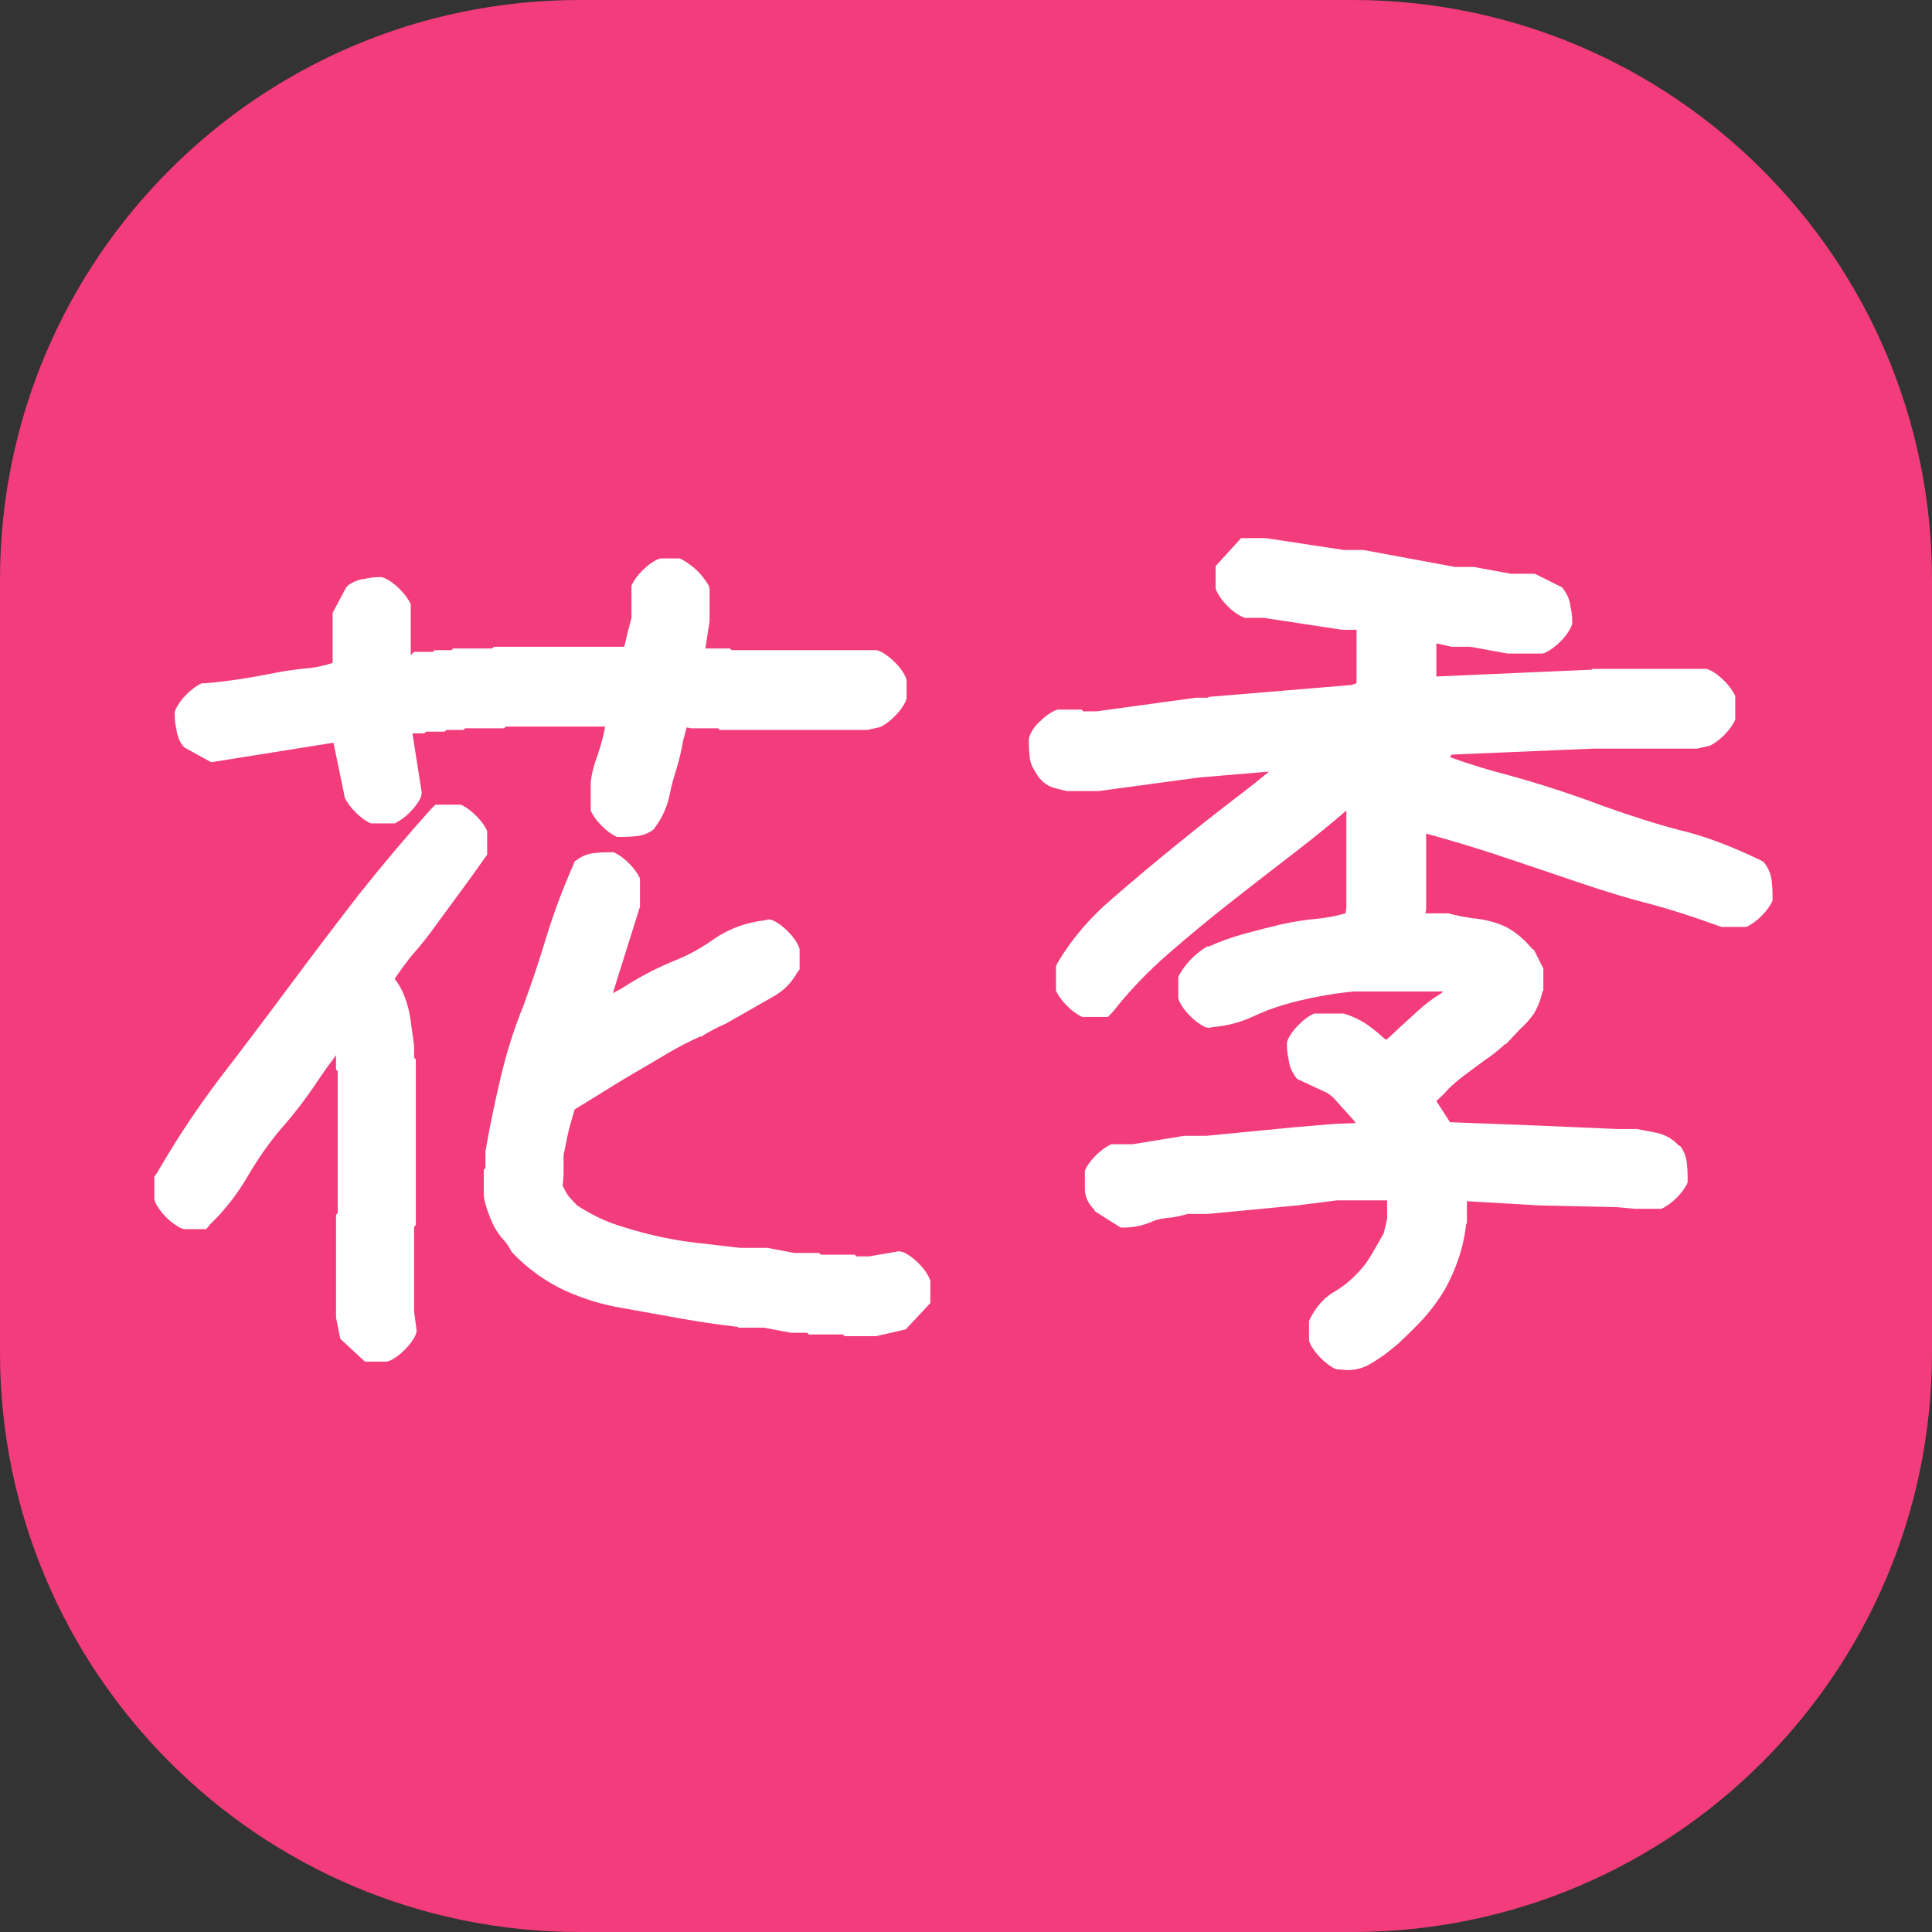
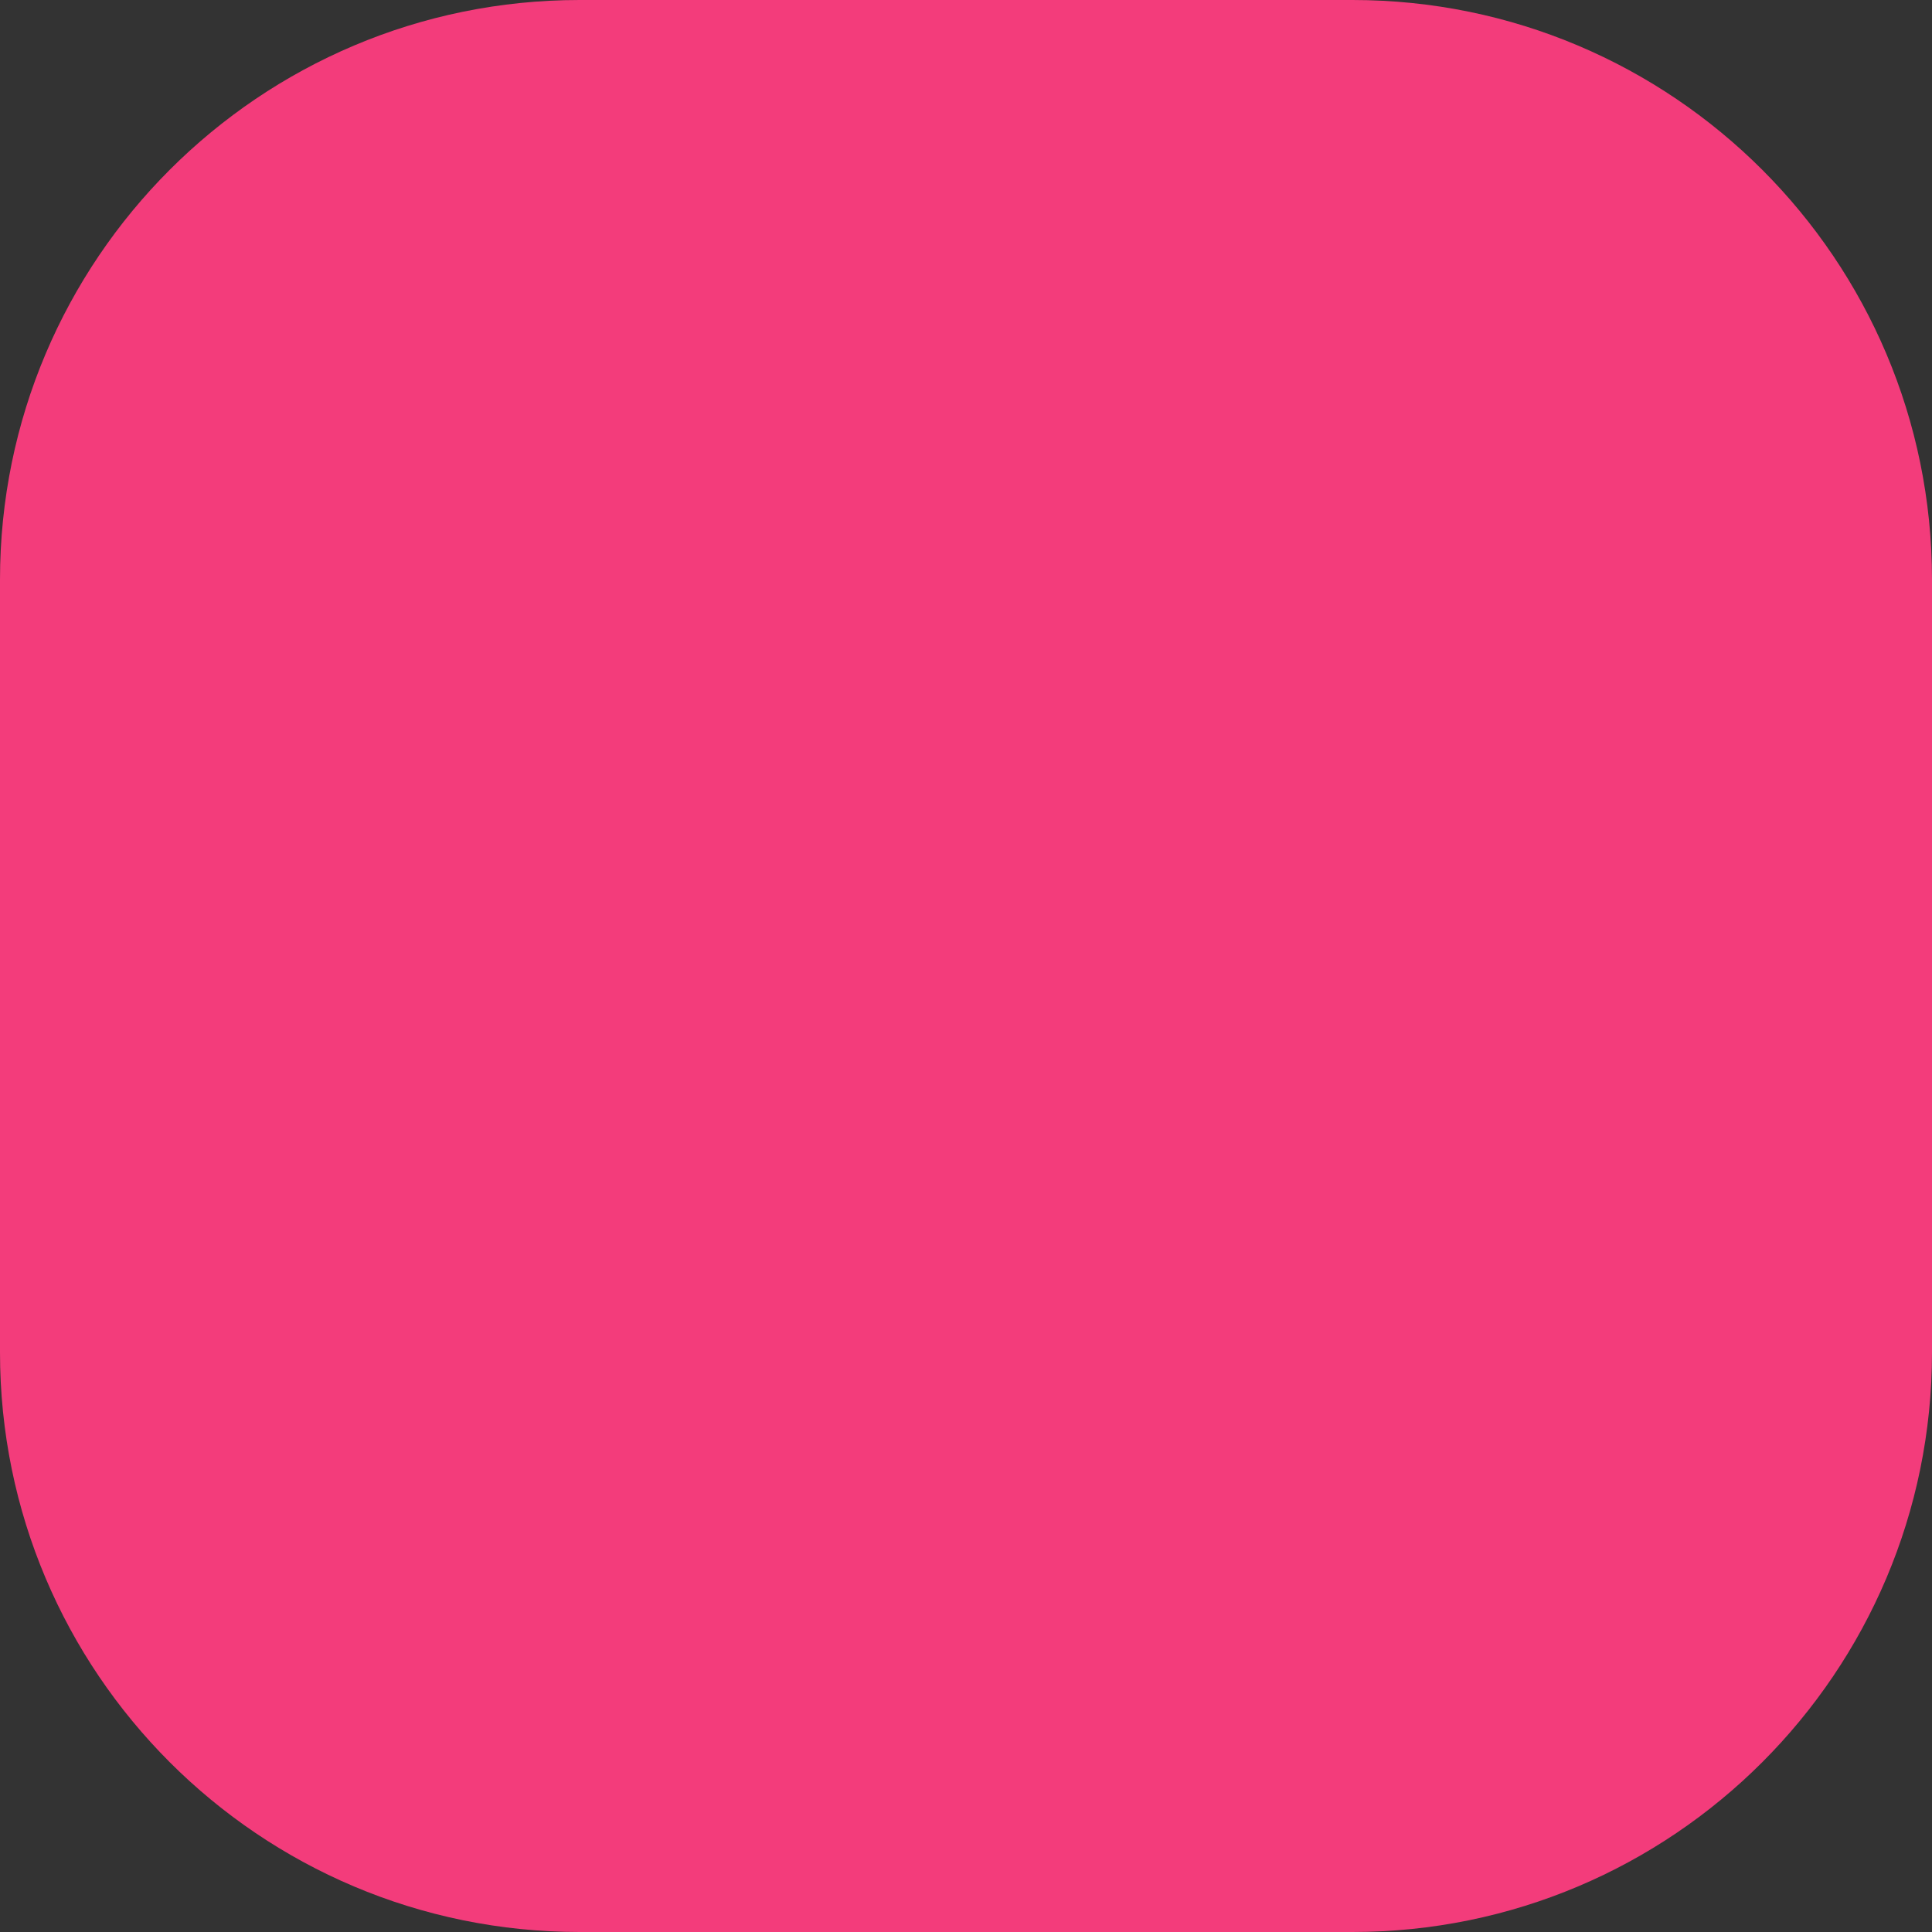
<svg xmlns="http://www.w3.org/2000/svg" width="40" height="40" viewBox="0 0 40 40" fill="none">
  <rect x="0" y="0" width="40" height="40" fill="#333333" stroke="none" />
  <path fill="#F33C7B" d="M0 28L0 12C0 5.373 5.373 0 12 0L28 0C34.627 0 40 5.373 40 12L40 28C40 34.627 34.627 40 28 40L12 40C5.373 40 0 34.627 0 28Z">
</path>
  <g>
-     <path fill="#FFFFFF" d="M7.555 28.191L7.045 27.717L6.957 27.277L6.957 25.15L6.992 25.115L6.992 22.18L6.957 22.145L6.957 21.846Q6.746 22.127 6.57 22.391Q6.219 22.918 5.814 23.375Q5.445 23.814 5.146 24.324Q4.812 24.904 4.355 25.344L4.268 25.449L3.811 25.449L3.758 25.432Q3.6 25.361 3.441 25.203Q3.283 25.045 3.213 24.887L3.195 24.834L3.195 24.359L3.248 24.289Q3.846 23.252 4.566 22.303Q5.27 21.389 5.981 20.431Q6.693 19.473 7.414 18.541Q8.152 17.609 8.926 16.748L9.014 16.66L9.488 16.66L9.541 16.66Q9.699 16.73 9.857 16.889Q10.016 17.047 10.086 17.205L10.086 17.258L10.086 17.697L10.033 17.768Q9.787 18.119 9.541 18.453L9.049 19.121Q8.803 19.473 8.504 19.807Q8.328 20.035 8.17 20.264Q8.293 20.422 8.363 20.598Q8.469 20.861 8.504 21.143L8.574 21.652L8.574 21.898L8.609 21.934L8.609 25.361L8.574 25.396L8.574 27.154L8.627 27.559L8.609 27.629Q8.539 27.787 8.381 27.945Q8.223 28.104 8.064 28.174L8.012 28.191L7.555 28.191ZM17.451 27.629L16.748 27.629L16.713 27.594L16.379 27.594L15.816 27.488L15.289 27.488L15.271 27.471Q14.656 27.4 14.076 27.295Q13.496 27.189 12.898 27.084Q12.266 26.979 11.685 26.715Q11.088 26.434 10.613 25.941L10.596 25.924L10.578 25.889Q10.49 25.73 10.385 25.625Q10.227 25.432 10.139 25.186Q10.051 24.975 10.016 24.764L10.016 24.746L10.016 24.219L10.051 24.184L10.051 23.85L10.051 23.832Q10.191 23.041 10.367 22.303Q10.543 21.547 10.842 20.809Q11.105 20.088 11.316 19.385Q11.545 18.646 11.861 17.926L11.896 17.838L11.967 17.785Q12.125 17.68 12.301 17.662Q12.441 17.645 12.6 17.645L12.652 17.645L12.705 17.645Q12.863 17.715 13.021 17.873Q13.18 18.031 13.25 18.189L13.25 18.242L13.25 18.77L12.688 20.562Q12.863 20.475 13.021 20.369Q13.479 20.088 13.953 19.895Q14.393 19.719 14.762 19.455Q15.236 19.121 15.852 19.051L15.922 19.033L15.992 19.051Q16.15 19.121 16.309 19.279Q16.467 19.438 16.537 19.596L16.555 19.648L16.555 20.07L16.502 20.141Q16.326 20.457 16.01 20.633Q15.764 20.773 15.518 20.914Q15.271 21.055 15.025 21.195Q14.779 21.301 14.551 21.441L14.533 21.459L14.498 21.459Q14.182 21.6 13.848 21.793Q13.496 22.004 13.162 22.197Q12.828 22.391 12.494 22.602Q12.213 22.777 11.896 22.971Q11.861 23.094 11.826 23.217Q11.773 23.393 11.738 23.568Q11.703 23.744 11.668 23.92L11.668 24.324L11.65 24.553Q11.703 24.658 11.756 24.746Q11.844 24.852 11.949 24.957Q12.301 25.186 12.67 25.326Q13.074 25.467 13.514 25.572Q13.953 25.678 14.41 25.73Q14.867 25.783 15.324 25.836L15.887 25.836L16.449 25.941L16.959 25.941L16.994 25.977L17.697 25.977L17.732 26.012L17.996 26.012L18.611 25.906L18.699 25.924Q18.857 25.994 19.016 26.152Q19.174 26.311 19.244 26.469L19.262 26.521L19.262 26.979L18.752 27.523L18.137 27.664L17.486 27.664L17.451 27.629ZM12.775 17.328Q12.617 17.258 12.459 17.1Q12.301 16.941 12.23 16.783L12.23 16.73L12.23 16.203L12.23 16.186Q12.266 15.904 12.371 15.641Q12.441 15.43 12.494 15.219Q12.512 15.131 12.529 15.043L10.473 15.043L10.438 15.078L9.629 15.078L9.594 15.113L9.242 15.113L9.207 15.148L8.82 15.148L8.785 15.184L8.539 15.184L8.732 16.414L8.715 16.502Q8.645 16.66 8.486 16.818Q8.328 16.977 8.17 17.047L8.117 17.047L7.73 17.047L7.678 17.047Q7.52 16.977 7.361 16.818Q7.203 16.66 7.133 16.502L7.133 16.484L6.904 15.377L4.373 15.781L3.828 15.482L3.775 15.43Q3.67 15.271 3.652 15.096Q3.617 14.955 3.617 14.797L3.617 14.744L3.635 14.691Q3.705 14.533 3.863 14.375Q4.021 14.217 4.18 14.146L4.215 14.146L4.25 14.146Q4.637 14.111 4.979 14.059Q5.322 14.006 5.674 13.935Q6.025 13.865 6.43 13.83Q6.676 13.795 6.887 13.725L6.887 12.688L7.168 12.16L7.221 12.107Q7.379 12.002 7.555 11.984Q7.695 11.949 7.854 11.949L7.906 11.949L7.959 11.967Q8.117 12.037 8.275 12.195Q8.434 12.354 8.504 12.512L8.504 12.565L8.504 13.566L8.574 13.496L8.961 13.496L8.996 13.461L9.348 13.461L9.383 13.426L10.191 13.426L10.227 13.391L12.916 13.391Q12.934 13.373 12.934 13.355Q12.969 13.215 13.004 13.057Q13.039 12.934 13.074 12.793L13.074 12.178L13.074 12.125Q13.145 11.967 13.303 11.809Q13.461 11.65 13.619 11.58L13.672 11.562L14.076 11.562L14.146 11.598Q14.322 11.703 14.445 11.826Q14.568 11.949 14.674 12.125L14.691 12.195L14.691 12.863L14.604 13.426L15.113 13.426L15.148 13.461L18.154 13.461L18.207 13.479Q18.365 13.549 18.523 13.707Q18.682 13.865 18.752 14.023L18.77 14.076L18.77 14.463L18.752 14.516Q18.682 14.674 18.523 14.832Q18.365 14.99 18.207 15.06L18.189 15.06L17.961 15.113L14.902 15.113L14.867 15.078L14.305 15.078L14.217 15.06Q14.182 15.184 14.146 15.324Q14.094 15.623 14.006 15.922Q13.918 16.186 13.865 16.449Q13.795 16.801 13.584 17.1L13.549 17.152L13.514 17.188Q13.355 17.293 13.18 17.311Q13.039 17.328 12.881 17.328L12.828 17.328L12.775 17.328ZM27.664 28.35Q27.506 28.279 27.348 28.121Q27.189 27.963 27.119 27.805L27.102 27.752L27.102 27.348L27.137 27.277Q27.33 26.908 27.646 26.732Q27.857 26.609 28.06 26.407Q28.262 26.205 28.385 25.994L28.648 25.537L28.719 25.238L28.719 24.852L27.682 24.852L26.855 24.957L25.01 25.133L24.588 25.133Q24.359 25.203 24.131 25.221Q23.955 25.238 23.814 25.309Q23.551 25.414 23.287 25.414L23.199 25.414L22.672 25.08L22.654 25.045Q22.461 24.852 22.461 24.605L22.461 24.289L22.461 24.236Q22.531 24.078 22.689 23.92Q22.848 23.762 23.006 23.691L23.059 23.691L23.445 23.691L24.518 23.516L24.975 23.516L26.785 23.34L27.611 23.27L28.068 23.252Q28.033 23.199 28.016 23.182Q27.857 23.006 27.682 22.812Q27.559 22.654 27.383 22.584L26.855 22.338L26.803 22.268Q26.697 22.109 26.68 21.934Q26.645 21.793 26.645 21.635L26.645 21.582L26.662 21.529Q26.732 21.371 26.891 21.213Q27.049 21.055 27.207 20.984L27.26 20.984L27.822 20.984L27.875 21.002Q28.086 21.072 28.279 21.195Q28.455 21.318 28.613 21.459Q28.648 21.494 28.701 21.529Q28.824 21.424 28.93 21.318L29.352 20.932Q29.58 20.721 29.844 20.562Q29.861 20.545 29.879 20.527L28.033 20.527Q27.664 20.562 27.295 20.633Q26.926 20.703 26.592 20.8Q26.258 20.896 25.924 21.055Q25.537 21.23 25.098 21.266L25.027 21.283L24.957 21.266Q24.799 21.195 24.641 21.037Q24.482 20.879 24.412 20.721L24.395 20.668L24.395 20.229L24.43 20.158Q24.535 19.982 24.676 19.842Q24.816 19.701 24.992 19.596L25.01 19.596L25.027 19.596Q25.379 19.438 25.766 19.332Q26.152 19.227 26.521 19.139Q26.908 19.051 27.33 19.016Q27.611 18.98 27.857 18.91L27.875 18.787L27.875 16.783Q27.4 17.188 26.926 17.557Q26.24 18.084 25.555 18.62Q24.869 19.156 24.201 19.736Q23.551 20.299 23.041 20.949L22.936 21.055L22.461 21.055L22.408 21.055Q22.25 20.984 22.092 20.826Q21.934 20.668 21.863 20.51L21.863 20.457L21.863 20L21.898 19.93Q22.338 19.191 23.041 18.594Q23.691 18.031 24.351 17.495Q25.01 16.959 25.678 16.449Q25.977 16.221 26.275 15.975L24.816 16.098L22.742 16.379L22.127 16.379L22.092 16.379Q21.934 16.344 21.811 16.309Q21.582 16.238 21.441 15.992Q21.336 15.834 21.318 15.676Q21.301 15.535 21.301 15.377L21.301 15.342L21.301 15.289Q21.354 15.096 21.529 14.938Q21.688 14.779 21.846 14.709L21.898 14.691L22.391 14.691L22.426 14.727L22.707 14.727L24.764 14.445L25.01 14.445L25.027 14.428L27.98 14.182L28.086 14.146L28.086 14.111L28.086 13.039L27.787 13.039L26.17 12.793L25.783 12.793L25.73 12.775Q25.572 12.705 25.414 12.547Q25.256 12.389 25.186 12.23L25.168 12.178L25.168 11.721L25.695 11.141L26.205 11.141L27.822 11.387L28.227 11.387L30.125 11.738L30.512 11.738L31.285 11.879L31.777 11.879L32.34 12.16L32.393 12.23Q32.498 12.389 32.516 12.565Q32.551 12.705 32.551 12.863L32.551 12.916L32.533 12.969Q32.463 13.127 32.305 13.285Q32.147 13.443 31.988 13.514L31.936 13.531L31.215 13.531L30.441 13.391L30.055 13.391L29.738 13.32L29.738 14.023L29.738 14.006L32.955 13.865L32.973 13.848L35.328 13.848L35.381 13.865Q35.539 13.935 35.697 14.094Q35.855 14.252 35.926 14.41L35.926 14.463L35.926 14.85L35.926 14.902Q35.855 15.06 35.697 15.219Q35.539 15.377 35.381 15.447L35.363 15.447L35.135 15.5L32.973 15.5L30.055 15.623L30.02 15.676Q30.6 15.887 31.215 16.045Q32.182 16.309 33.166 16.678Q34.098 17.012 34.783 17.188Q35.522 17.363 36.435 17.803L36.506 17.838L36.559 17.908Q36.664 18.066 36.682 18.242Q36.699 18.383 36.699 18.541L36.699 18.594L36.699 18.646Q36.629 18.805 36.471 18.963Q36.312 19.121 36.154 19.191L36.102 19.191L35.645 19.191L35.592 19.174Q34.766 18.875 34.168 18.717Q33.535 18.559 32.656 18.26Q31.777 17.961 30.934 17.68Q30.23 17.451 29.527 17.258L29.527 18.84L29.51 18.91L29.949 18.91L29.984 18.91Q30.248 18.98 30.529 19.016Q30.881 19.051 31.18 19.191Q31.479 19.35 31.725 19.648L31.76 19.666L31.953 20.053L31.953 20.51L31.936 20.527Q31.883 20.773 31.76 20.984Q31.637 21.16 31.461 21.318L31.18 21.617L31.162 21.617Q30.951 21.811 30.74 21.951Q30.547 22.092 30.336 22.25Q30.143 22.391 29.984 22.549Q29.879 22.672 29.738 22.795L30.02 23.234L31.865 23.305L33.482 23.375L33.869 23.375L33.887 23.375Q34.062 23.41 34.256 23.445Q34.555 23.498 34.748 23.709L34.783 23.727L34.801 23.744Q34.906 23.902 34.924 24.078Q34.941 24.219 34.941 24.377L34.941 24.43L34.941 24.482Q34.871 24.641 34.713 24.799Q34.555 24.957 34.397 25.027L34.344 25.027L33.852 25.027L33.465 24.992L31.865 24.957L30.371 24.869L30.371 25.326L30.354 25.344Q30.318 25.695 30.204 26.038Q30.09 26.381 29.914 26.697Q29.738 26.996 29.492 27.277Q29.264 27.523 29 27.77L28.982 27.787L28.965 27.805Q28.842 27.91 28.684 28.033Q28.49 28.174 28.297 28.279Q28.033 28.402 27.717 28.35L27.699 28.35L27.664 28.35Z">
- </path>
-   </g>
+     </g>
</svg>